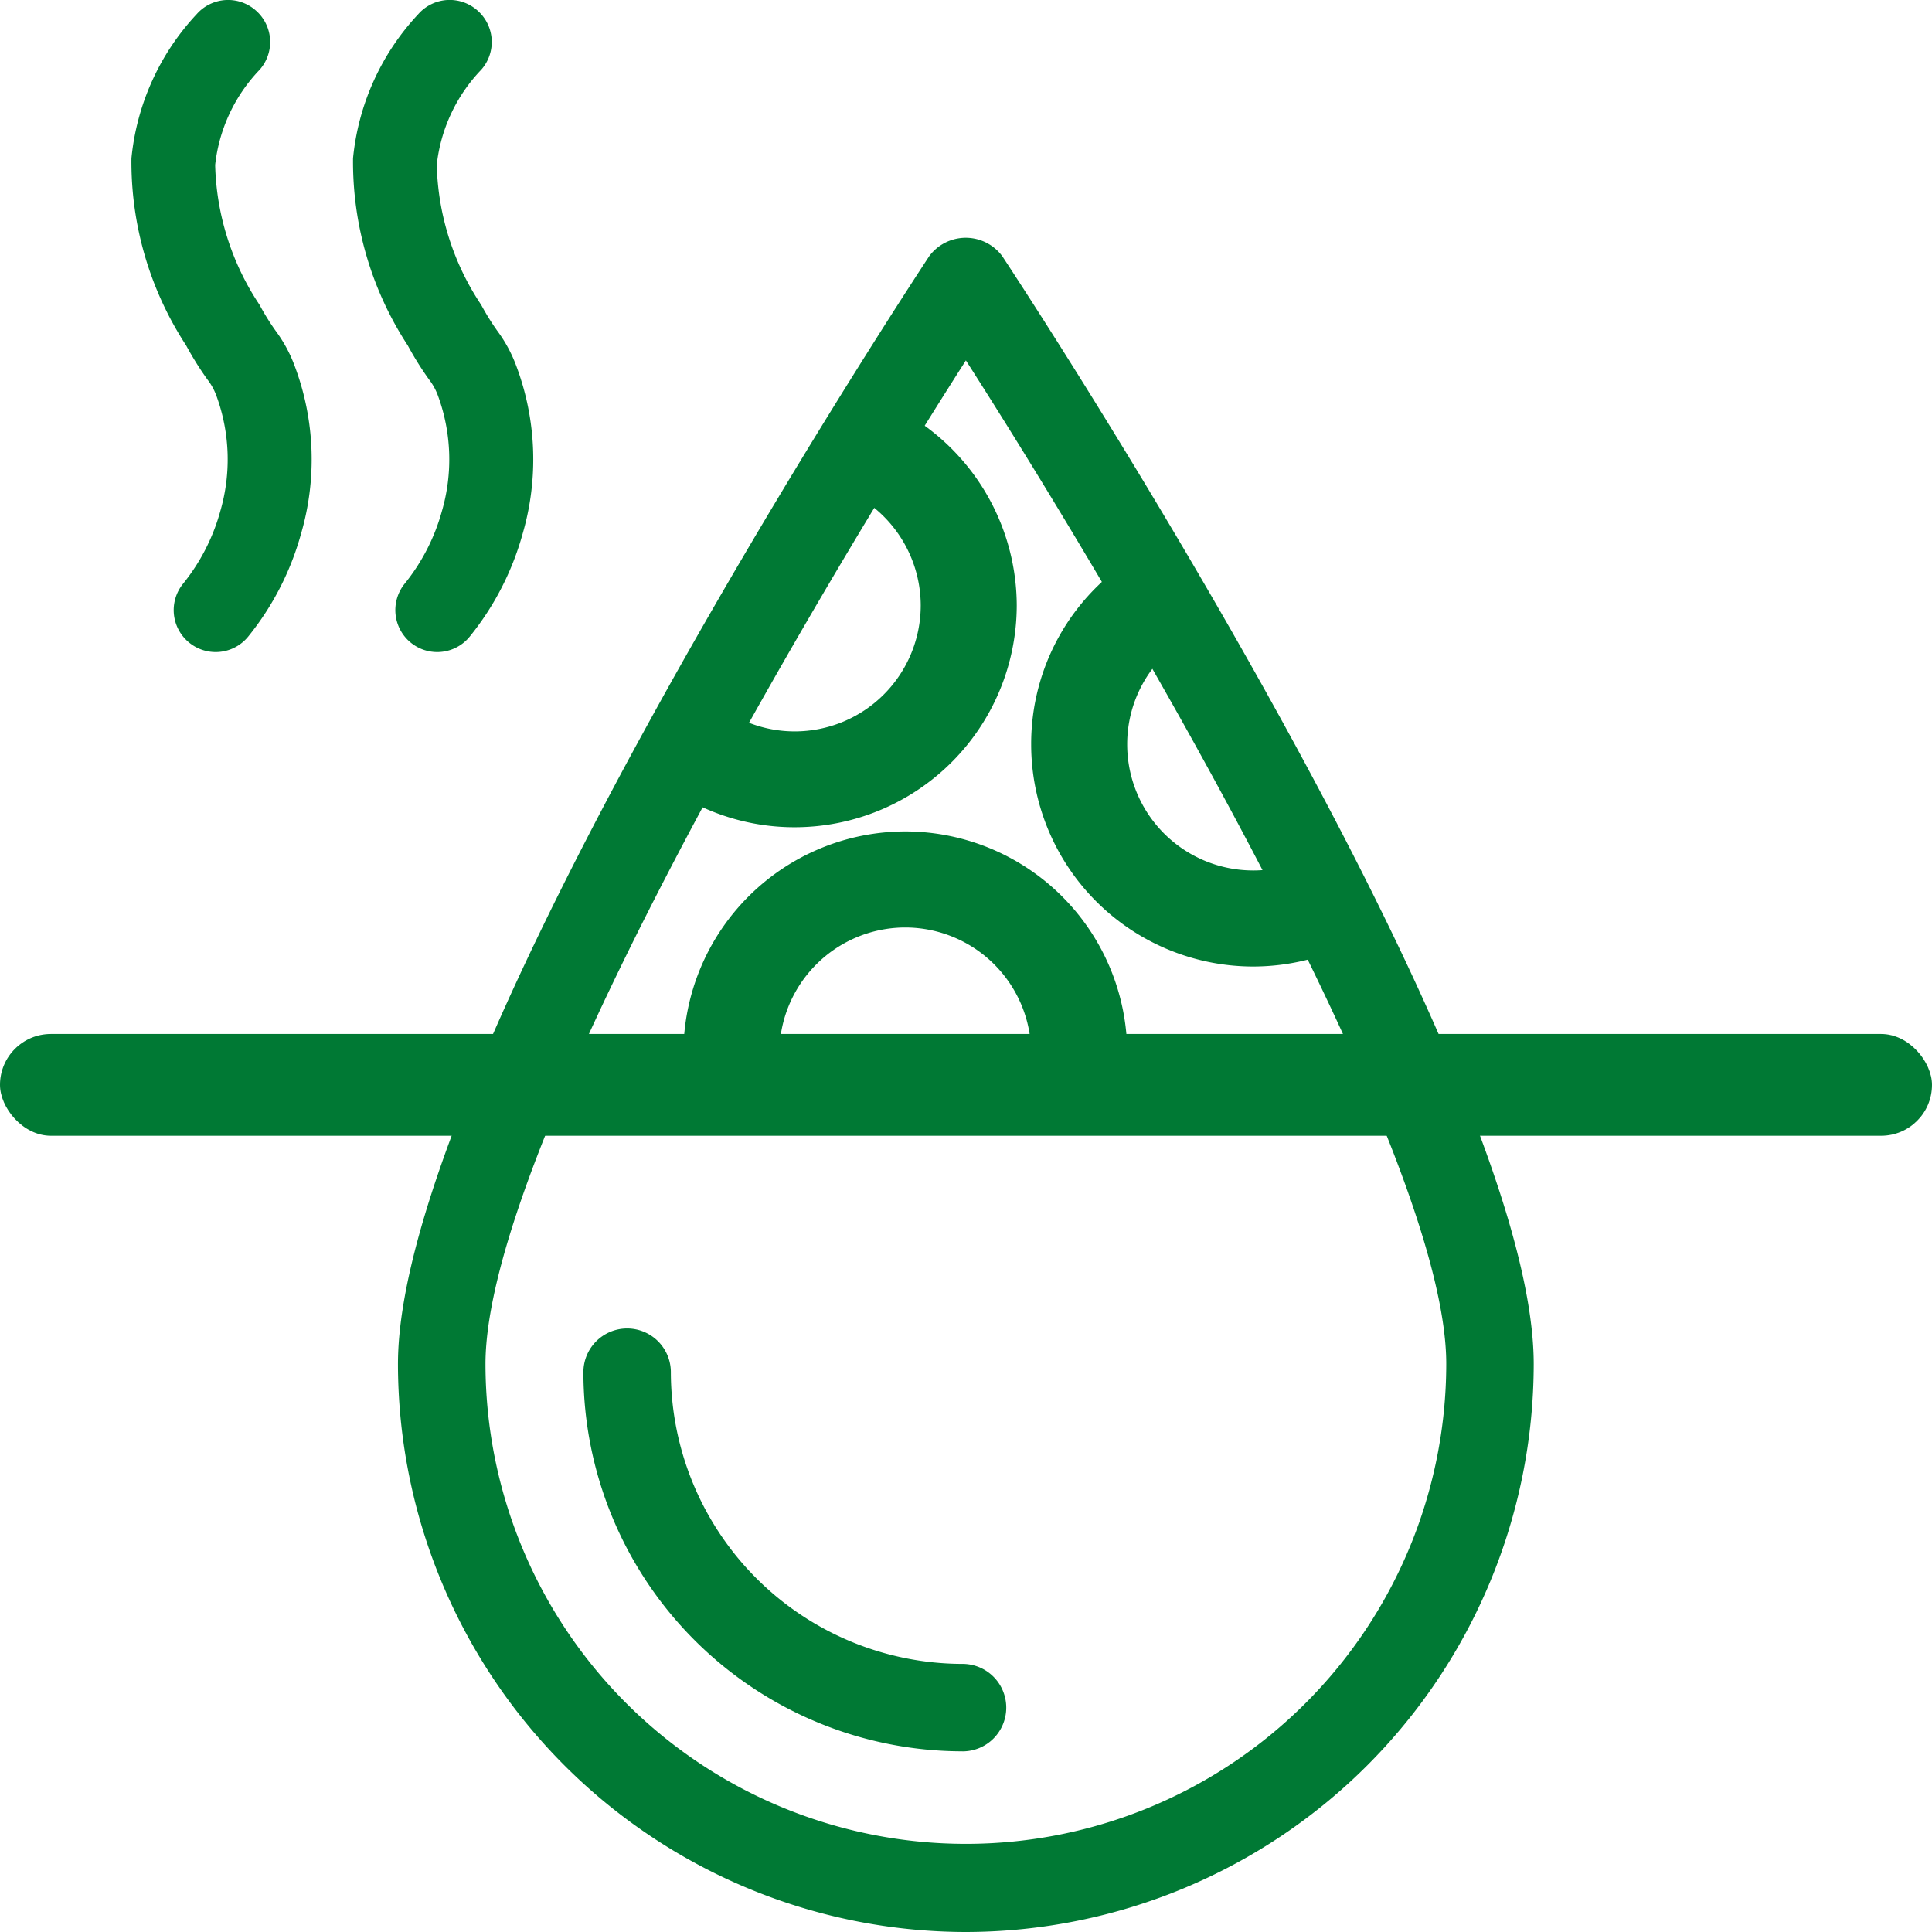
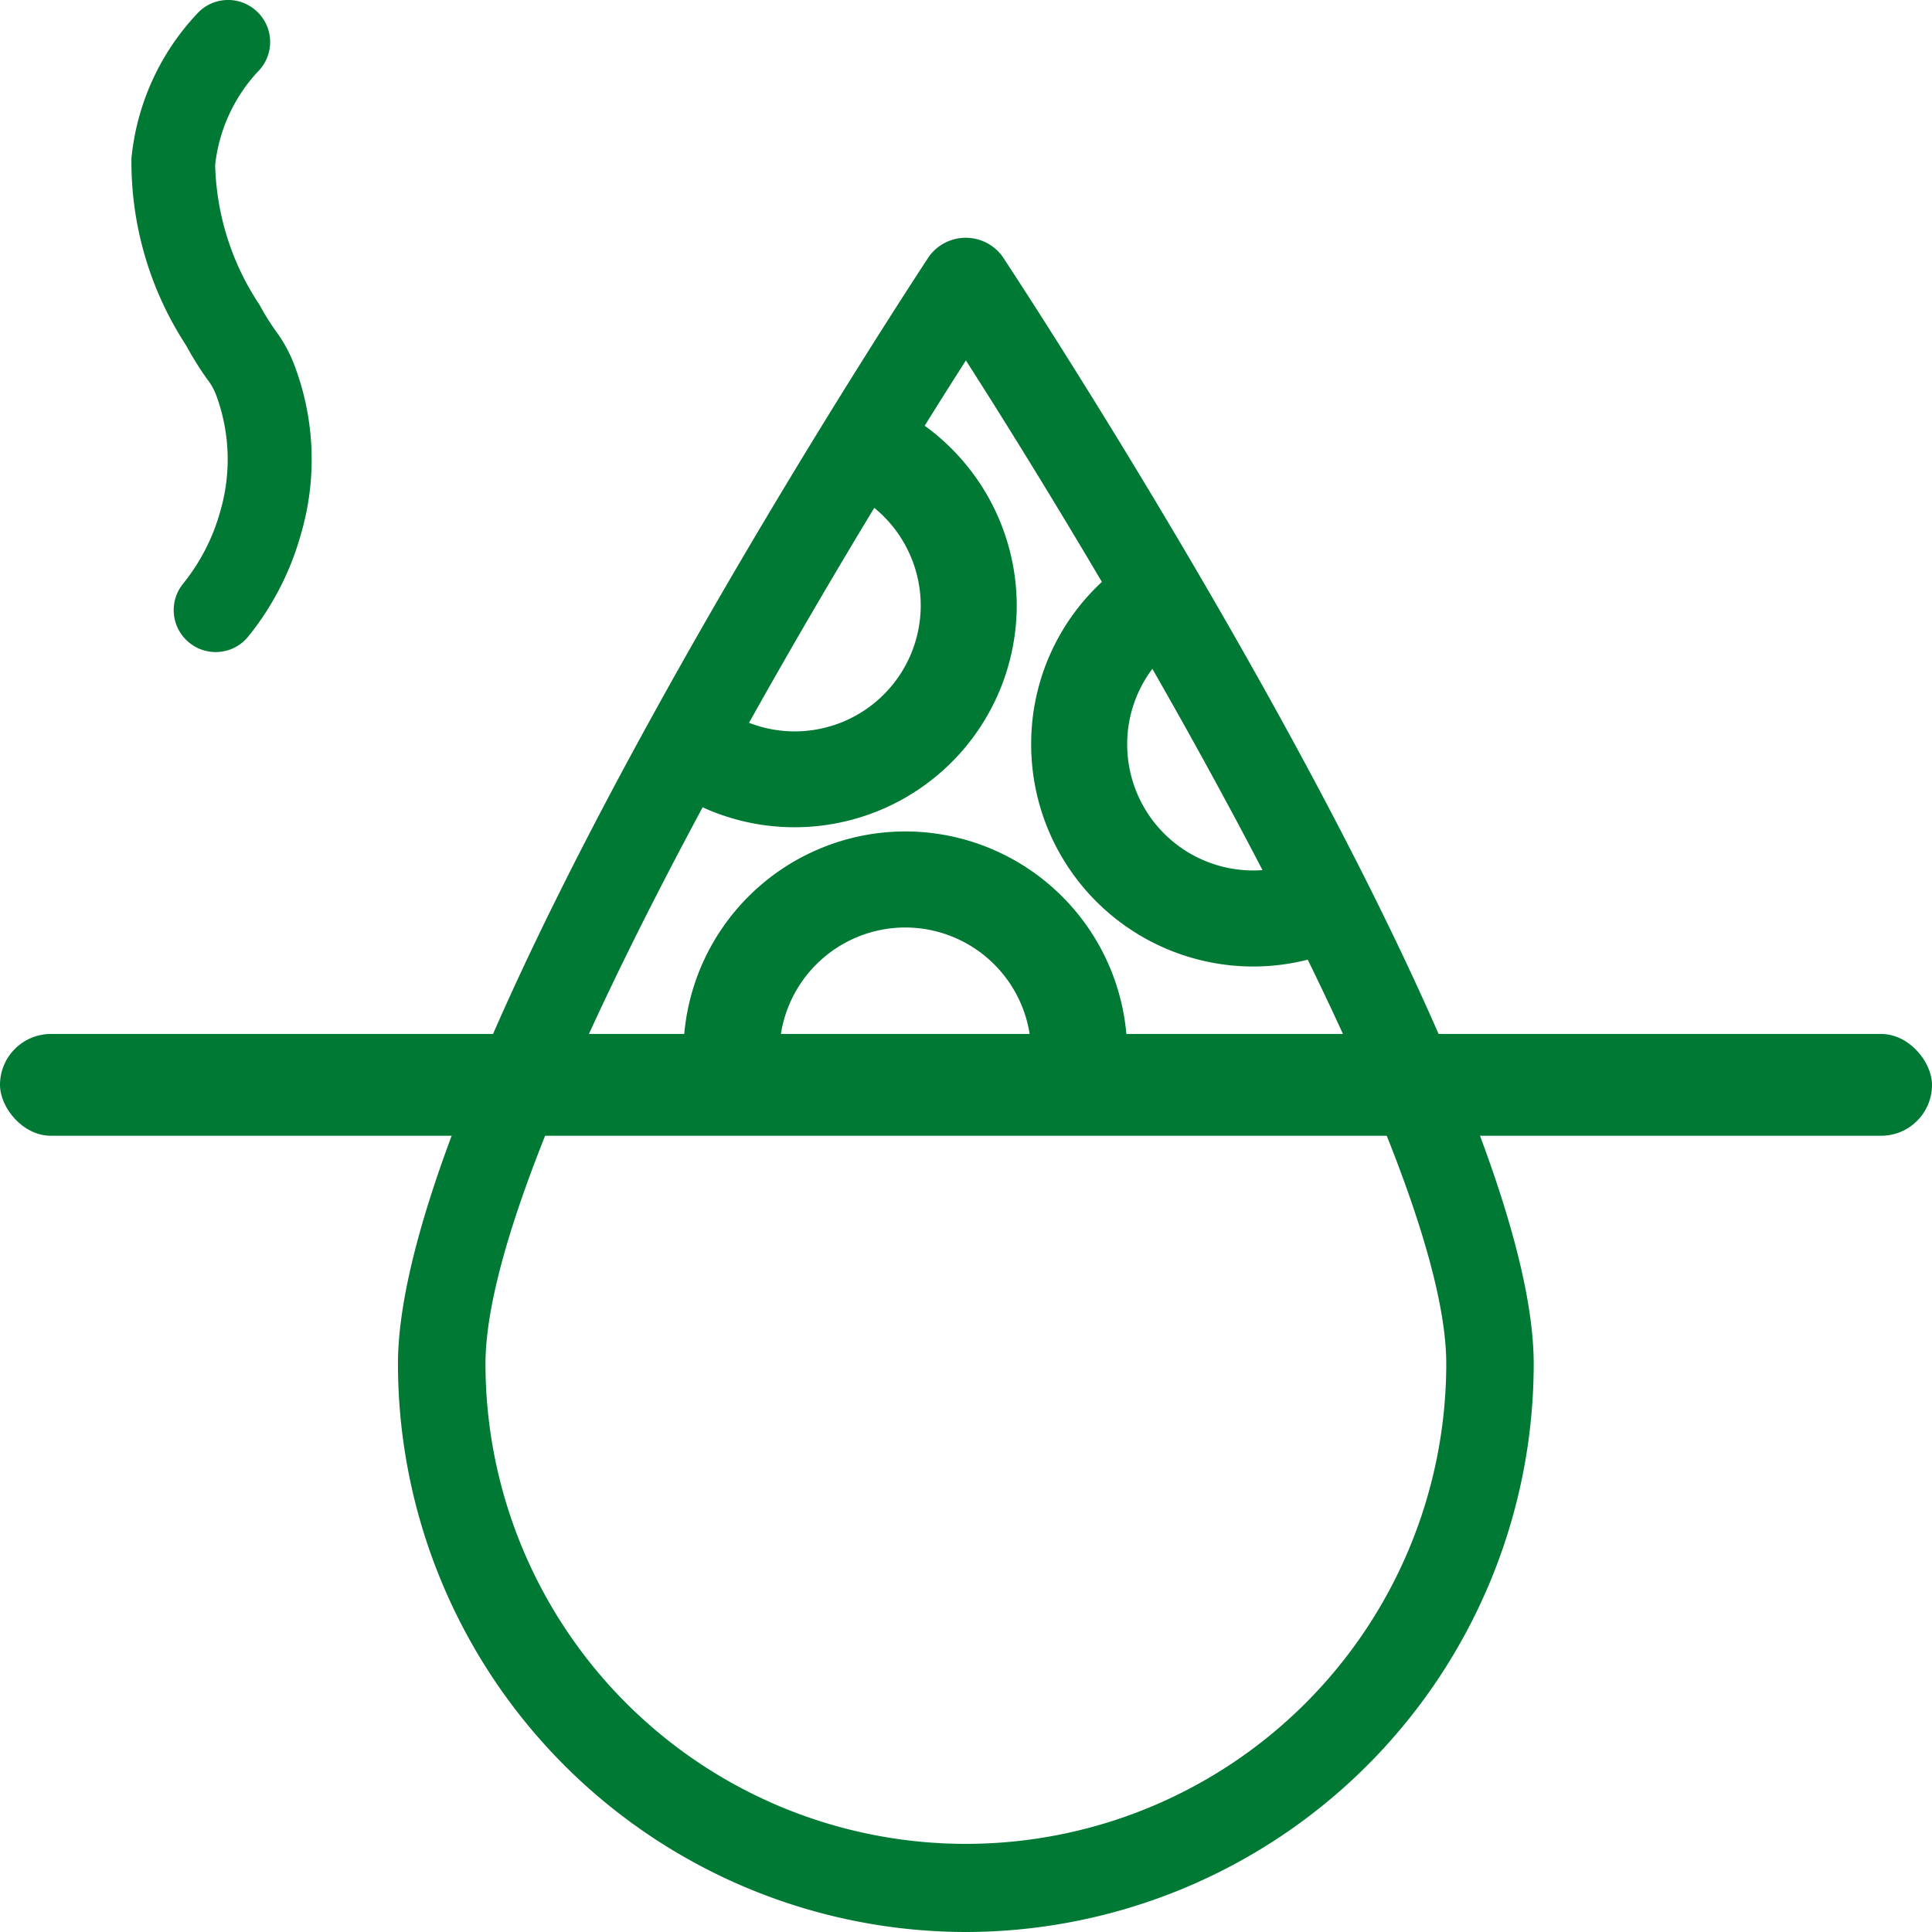
<svg xmlns="http://www.w3.org/2000/svg" width="60" height="60" viewBox="0 0 60 60">
  <g id="gestion-ambiental-en-proyectos-epm-icon-1" transform="translate(545.182 -1382.188)">
    <g id="Grupo_3609" data-name="Grupo 3609" transform="translate(-532.82 1389.572)">
      <g id="Grupo_3607" data-name="Grupo 3607">
        <path id="Trazado_3128" data-name="Trazado 3128" d="M-510.3,1444.708a17.657,17.657,0,0,1-17.637-17.637c0-9.292,15.829-33.388,16.5-34.409a1.412,1.412,0,0,1,1.974-.292,1.428,1.428,0,0,1,.292.292c.675,1.021,16.506,25.118,16.506,34.409A17.658,17.658,0,0,1-510.3,1444.708Zm0-48.806c-5.026,7.863-14.919,24.663-14.919,31.169a14.92,14.92,0,0,0,14.938,14.9,14.92,14.92,0,0,0,14.9-14.9C-495.374,1420.565-505.271,1403.757-510.3,1395.9Z" transform="translate(527.934 -1392.092)" fill="#007934" />
      </g>
      <g id="Grupo_3608" data-name="Grupo 3608" transform="translate(5.756 33.873)">
-         <path id="Trazado_3129" data-name="Trazado 3129" d="M-508.442,1450.658a11.786,11.786,0,0,1-11.772-11.774,1.359,1.359,0,0,1,1.358-1.358,1.358,1.358,0,0,1,1.358,1.358,9.073,9.073,0,0,0,9.058,9.059,1.357,1.357,0,0,1,1.358,1.358,1.357,1.357,0,0,1-1.358,1.358Z" transform="translate(520.214 -1437.526)" fill="#007934" />
-       </g>
+         </g>
    </g>
    <rect id="Rectángulo_6331" data-name="Rectángulo 6331" width="60" height="3.161" rx="1.58" transform="translate(-545.182 1414.299)" fill="#007934" />
    <g id="Grupo_26754" data-name="Grupo 26754" transform="translate(-541.119 1382.188)">
      <path id="Trazado_34277" data-name="Trazado 34277" d="M-512.994,1412.082a6.874,6.874,0,0,1-4.649-1.8l2.012-2.2a3.9,3.9,0,0,0,2.637,1.023,3.914,3.914,0,0,0,3.91-3.91,3.922,3.922,0,0,0-2.579-3.678l1.015-2.8a6.913,6.913,0,0,1,4.546,6.483A6.9,6.9,0,0,1-512.994,1412.082Z" transform="translate(533.615 -1386.391)" fill="#007934" />
-       <path id="Trazado_34278" data-name="Trazado 34278" d="M-502.358,1424.841l-2.942-.485a3.976,3.976,0,0,0,.051-.641,3.914,3.914,0,0,0-3.91-3.91,3.914,3.914,0,0,0-3.91,3.91,3.98,3.98,0,0,0,.051.633l-2.943.478a6.923,6.923,0,0,1-.089-1.111,6.9,6.9,0,0,1,6.893-6.893,6.9,6.9,0,0,1,6.892,6.893A6.921,6.921,0,0,1-502.358,1424.841Z" transform="translate(533.21 -1391.001)" fill="#007934" />
+       <path id="Trazado_34278" data-name="Trazado 34278" d="M-502.358,1424.841l-2.942-.485a3.976,3.976,0,0,0,.051-.641,3.914,3.914,0,0,0-3.91-3.91,3.914,3.914,0,0,0-3.91,3.91,3.98,3.98,0,0,0,.051.633l-2.943.478a6.923,6.923,0,0,1-.089-1.111,6.9,6.9,0,0,1,6.893-6.893,6.9,6.9,0,0,1,6.892,6.893A6.921,6.921,0,0,1-502.358,1424.841" transform="translate(533.21 -1391.001)" fill="#007934" />
      <path id="Trazado_34279" data-name="Trazado 34279" d="M-494.669,1418.089a6.9,6.9,0,0,1-6.893-6.893,6.852,6.852,0,0,1,3.291-5.878l1.56,2.542a3.889,3.889,0,0,0-1.869,3.336,3.915,3.915,0,0,0,3.91,3.91,3.915,3.915,0,0,0,1.9-.492l1.452,2.605A6.907,6.907,0,0,1-494.669,1418.089Z" transform="translate(529.523 -1388.073)" fill="#007934" />
      <path id="Trazado_34280" data-name="Trazado 34280" d="M-536.431,1402.438a1.3,1.3,0,0,1-.814-.286,1.3,1.3,0,0,1-.2-1.834,6.207,6.207,0,0,0,1.153-2.239,5.747,5.747,0,0,0-.112-3.588,1.877,1.877,0,0,0-.287-.522,9.88,9.88,0,0,1-.656-1.051,10.43,10.43,0,0,1-1.7-5.814,7.637,7.637,0,0,1,2.026-4.476,1.3,1.3,0,0,1,1.841-.111,1.3,1.3,0,0,1,.111,1.841,5.066,5.066,0,0,0-1.378,2.952,8.188,8.188,0,0,0,1.381,4.349,7.361,7.361,0,0,0,.5.806,4.354,4.354,0,0,1,.584,1.076,8.248,8.248,0,0,1,.2,5.231,8.8,8.8,0,0,1-1.632,3.177A1.3,1.3,0,0,1-536.431,1402.438Z" transform="translate(539.066 -1382.188)" fill="#007934" />
-       <path id="Trazado_34281" data-name="Trazado 34281" d="M-527.2,1402.438a1.3,1.3,0,0,1-.815-.286,1.305,1.305,0,0,1-.2-1.834,6.205,6.205,0,0,0,1.154-2.24,5.745,5.745,0,0,0-.113-3.588,1.859,1.859,0,0,0-.286-.522,9.86,9.86,0,0,1-.656-1.051,10.43,10.43,0,0,1-1.7-5.814,7.631,7.631,0,0,1,2.026-4.476,1.3,1.3,0,0,1,1.841-.111,1.3,1.3,0,0,1,.111,1.841,5.061,5.061,0,0,0-1.378,2.951,8.182,8.182,0,0,0,1.381,4.35,7.505,7.505,0,0,0,.5.806,4.352,4.352,0,0,1,.584,1.076,8.253,8.253,0,0,1,.2,5.231,8.807,8.807,0,0,1-1.633,3.177A1.3,1.3,0,0,1-527.2,1402.438Z" transform="translate(536.717 -1382.188)" fill="#007934" />
    </g>
  </g>
</svg>